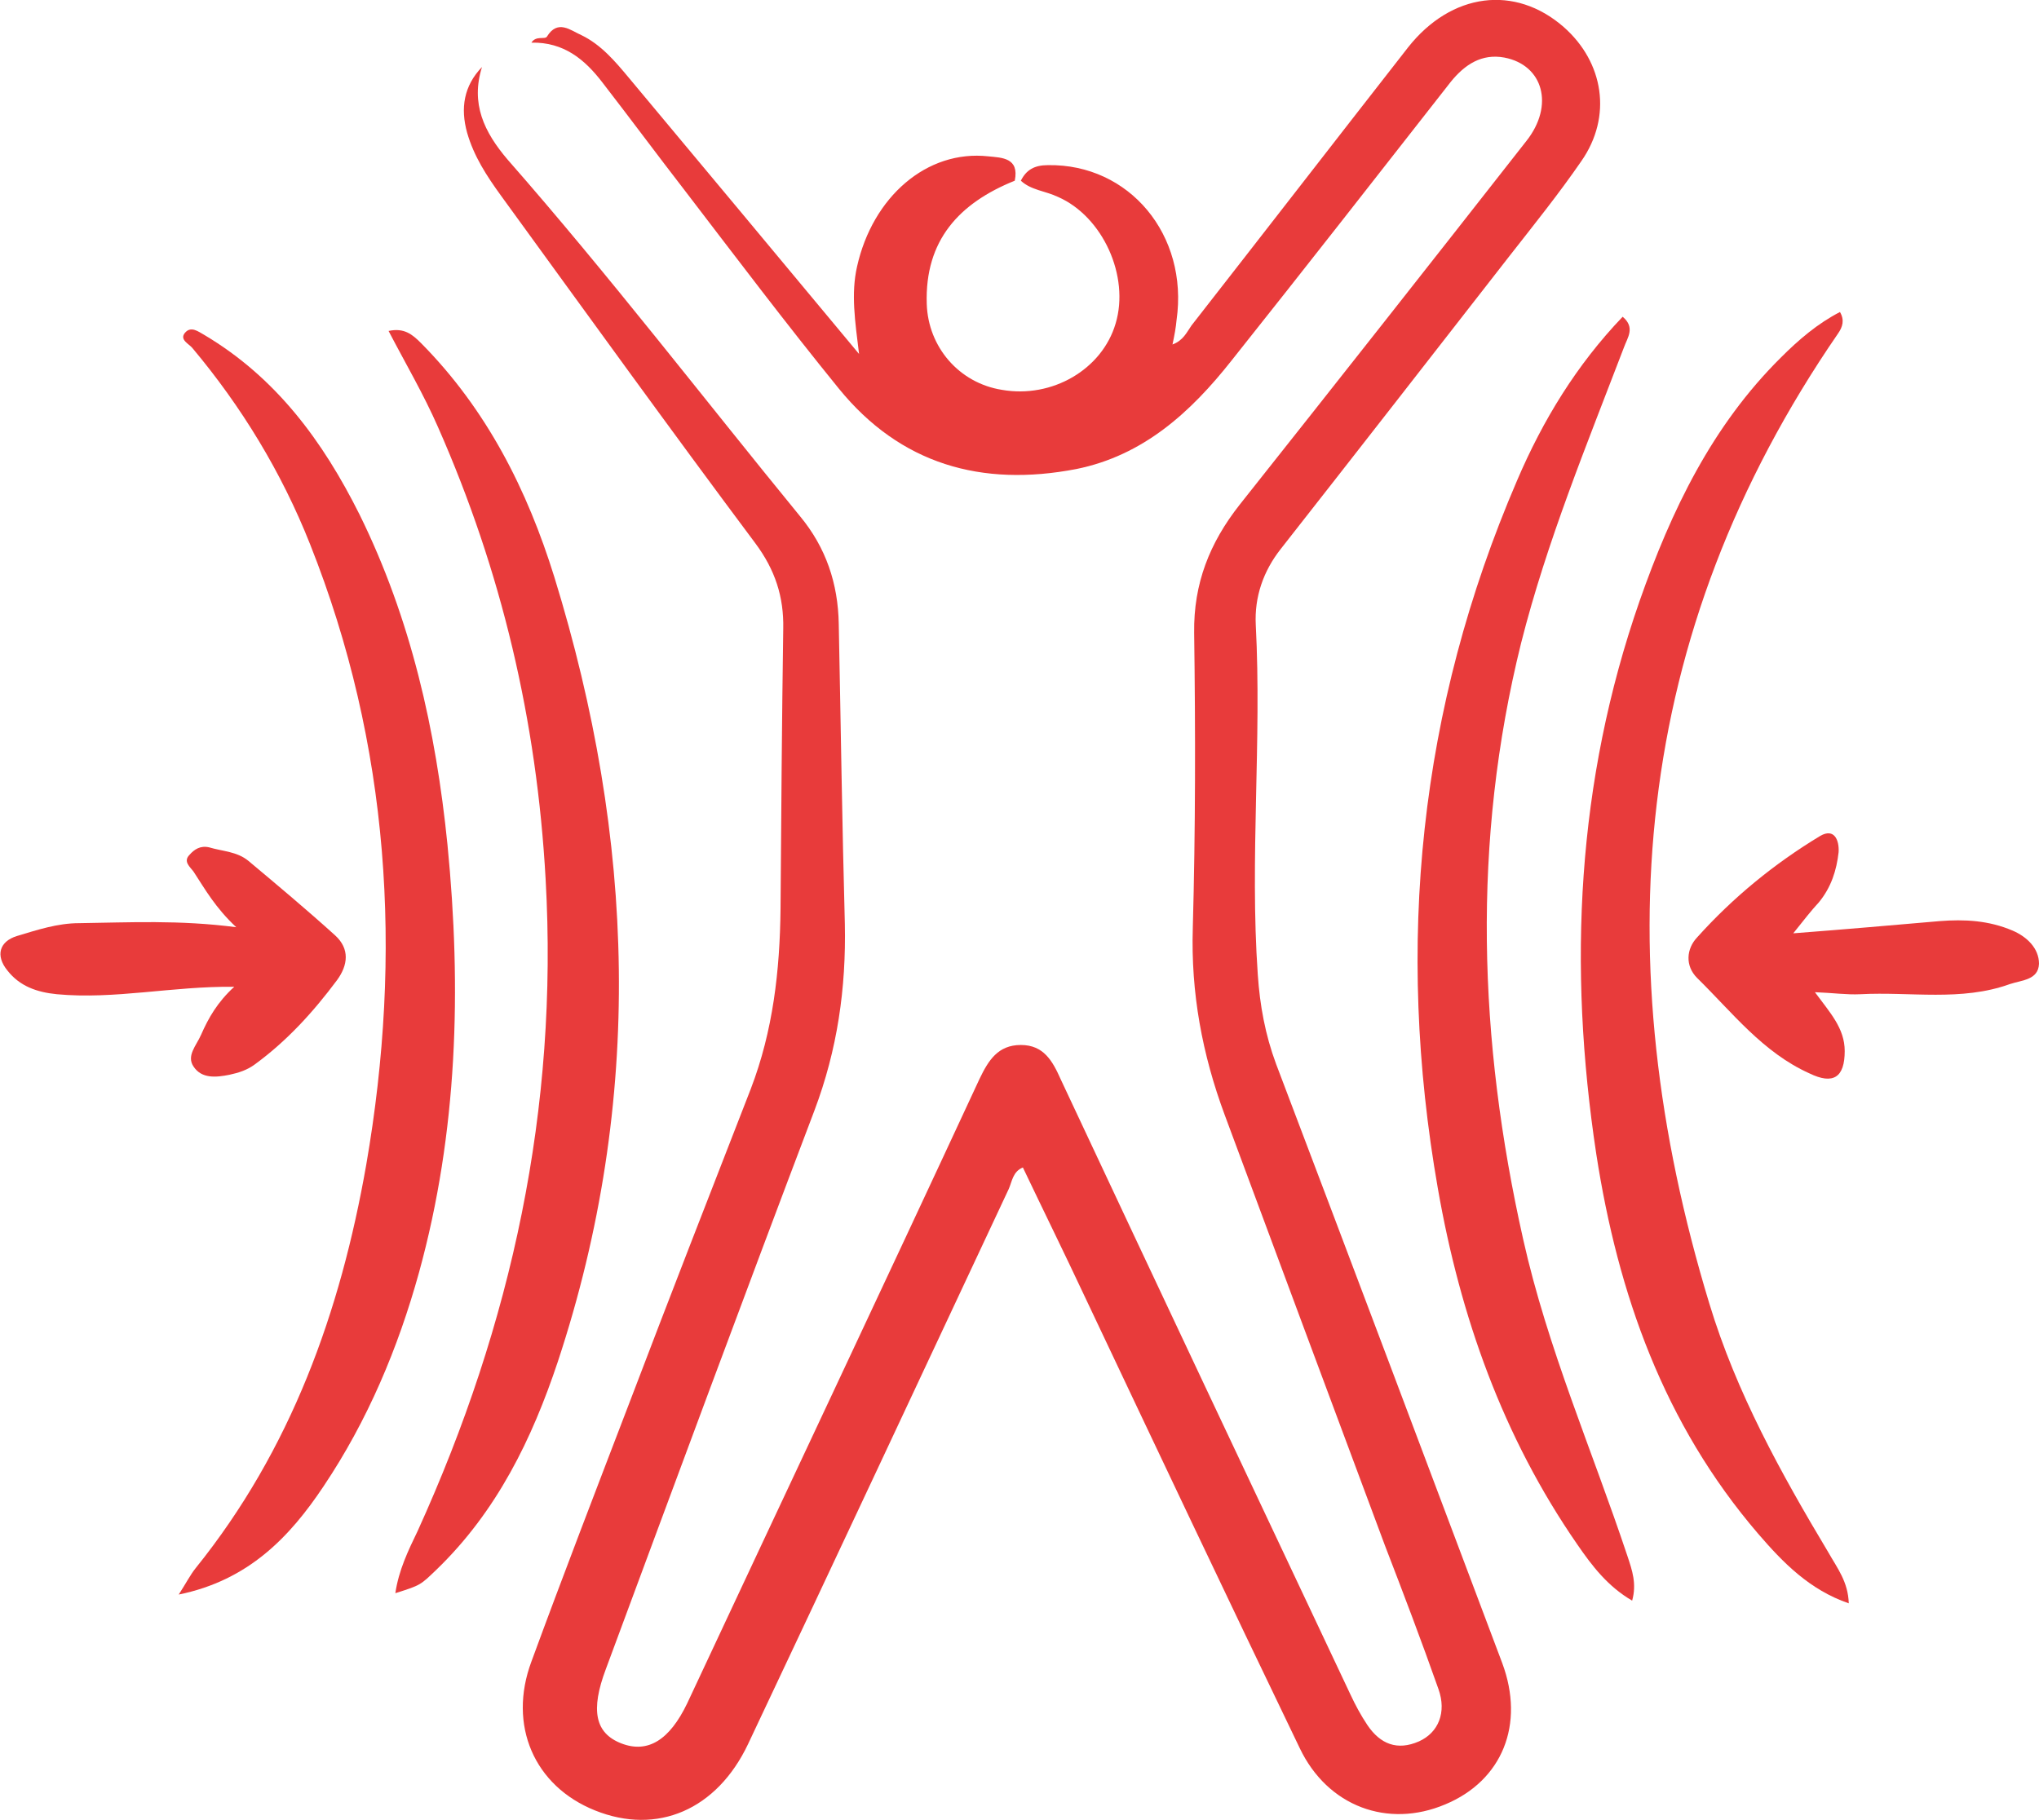
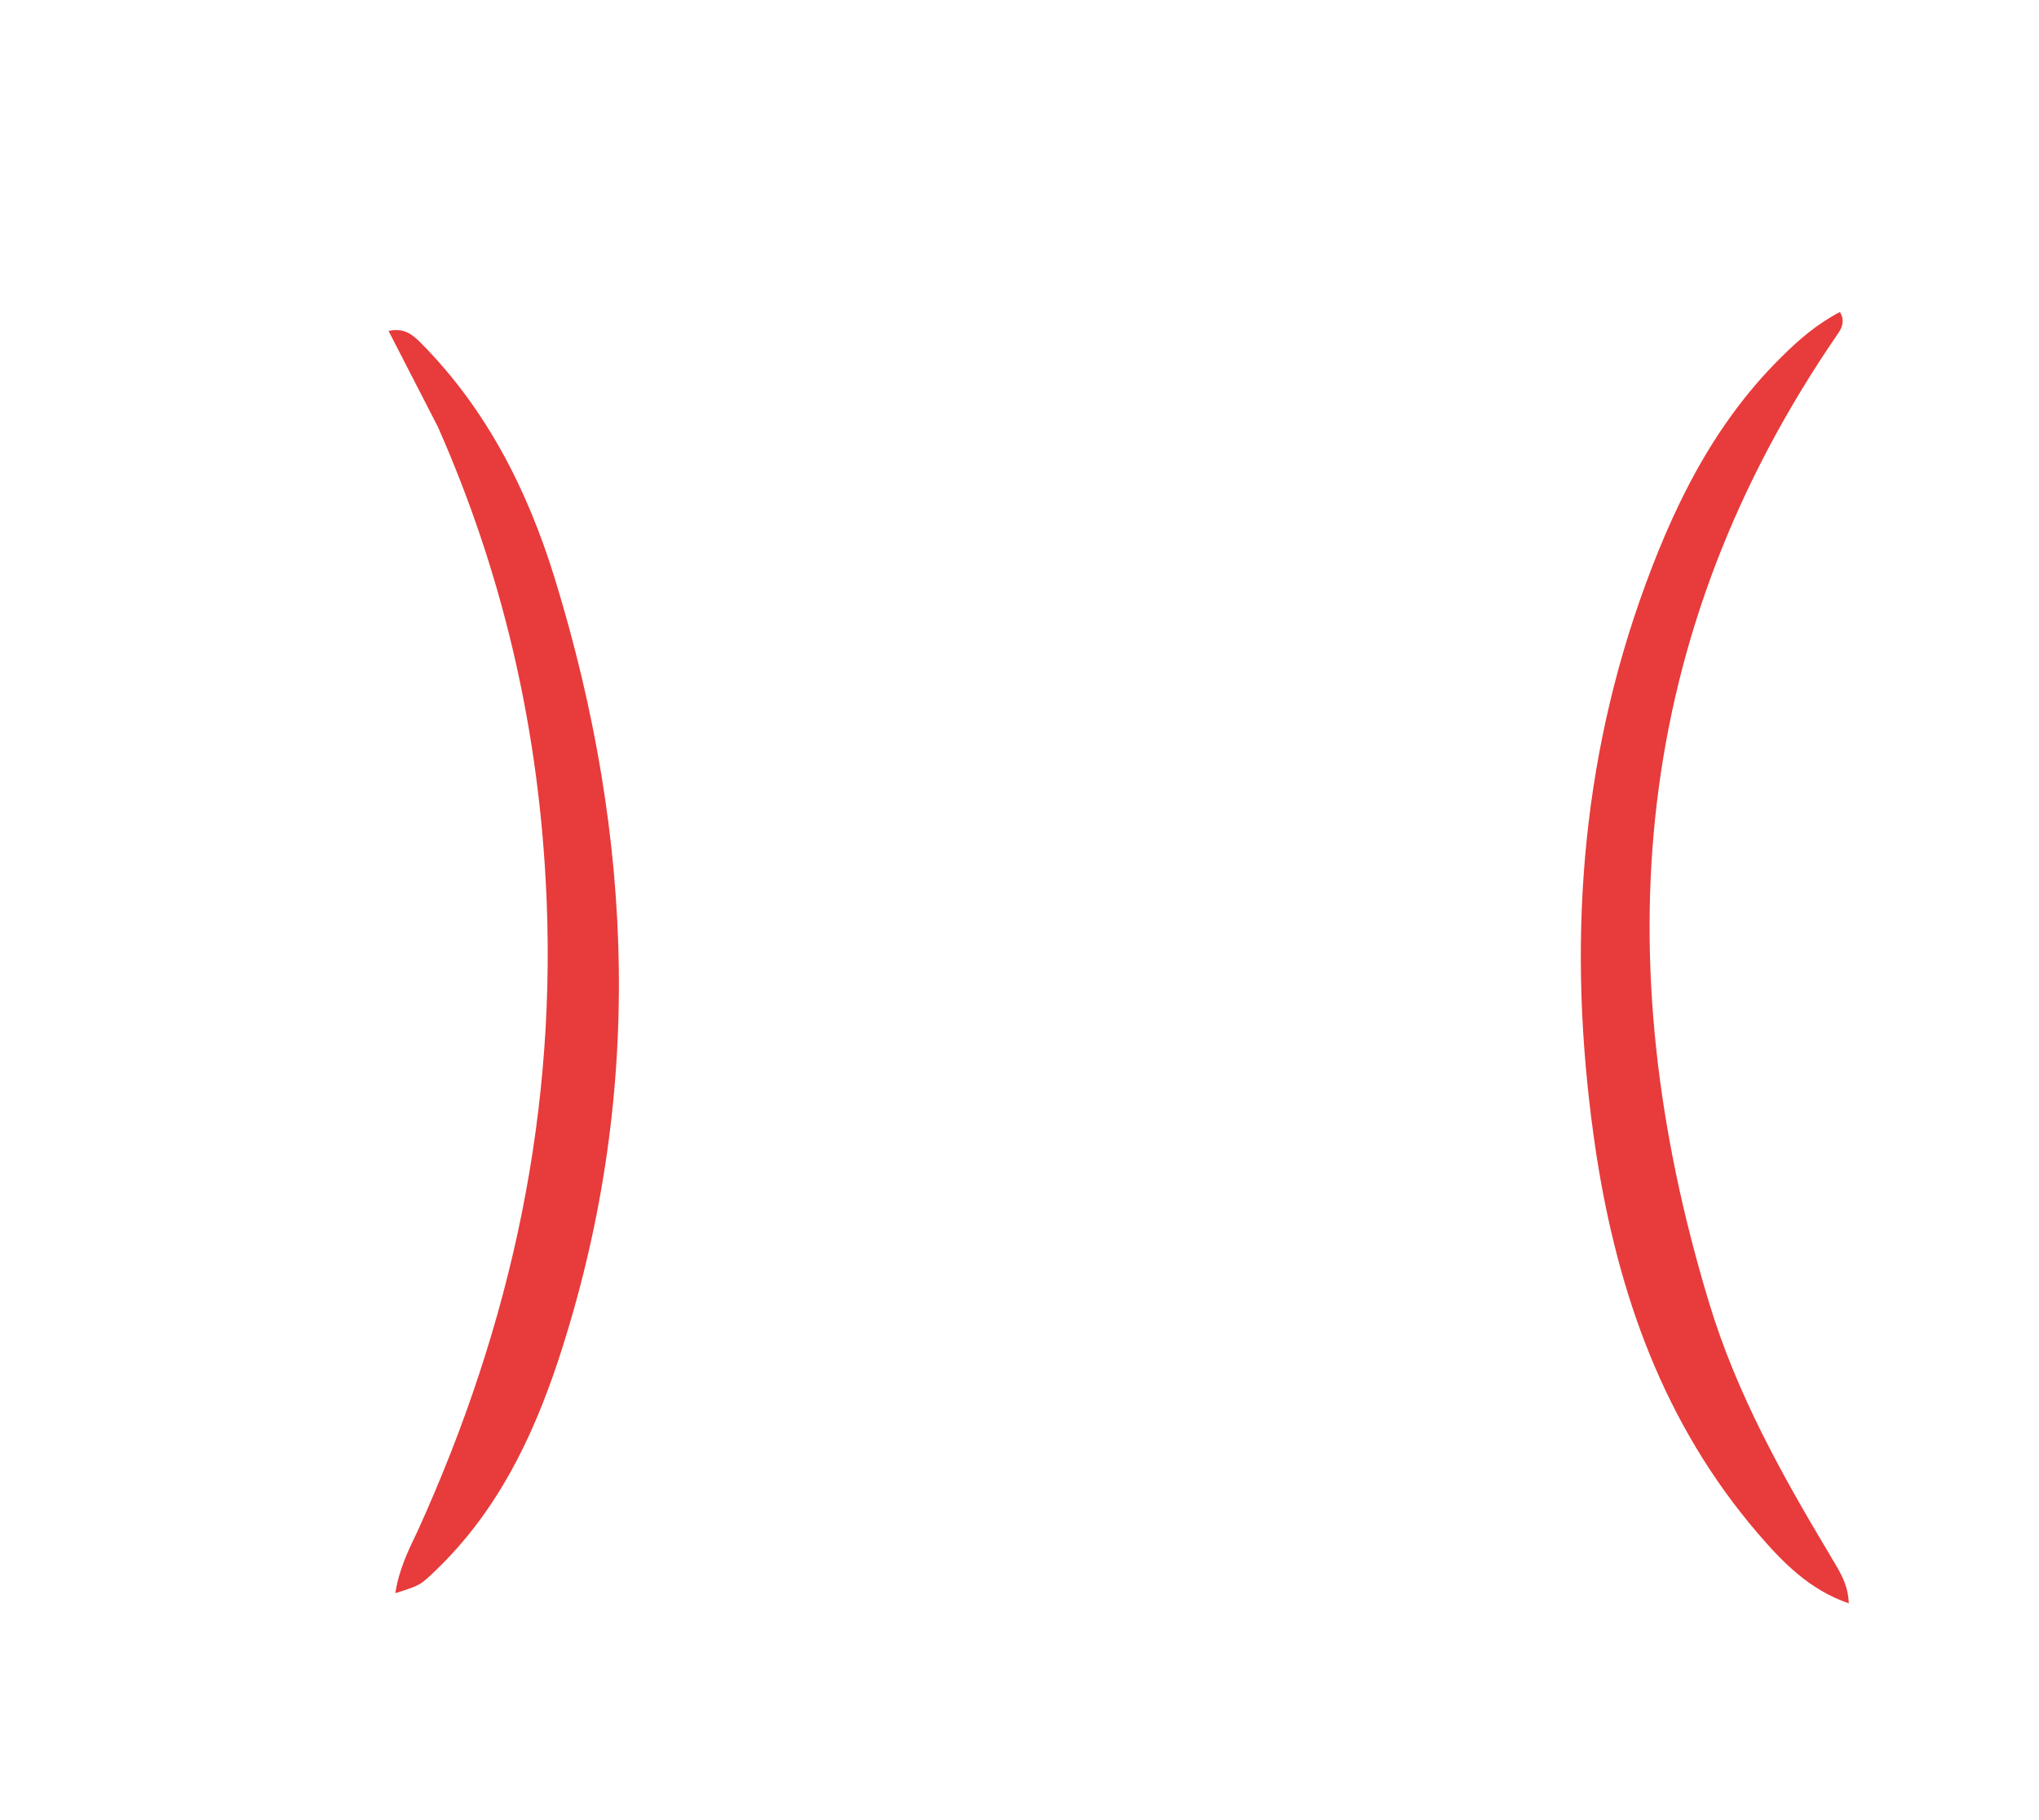
<svg xmlns="http://www.w3.org/2000/svg" id="Ebene_1" x="0px" y="0px" viewBox="0 0 301.2 268.9" style="enable-background:new 0 0 301.2 268.9;" xml:space="preserve">
  <style type="text/css"> .st0{fill:#E83B3B;} </style>
  <g>
-     <path class="st0" d="M150.8,26.7c0.8-1.6,2-2.3,4-2.3c12-0.2,20.8,10.3,19,22.9c-0.1,1.1-0.3,2.2-0.6,3.6c1.6-0.6,2.1-1.8,2.8-2.8 C186.7,34.4,197.3,20.7,208,7c6.4-8.1,15.8-9.3,23-3c5.9,5.2,7.2,13.2,2.6,19.8c-3.3,4.8-7,9.4-10.6,14 c-11.3,14.5-22.5,28.9-33.8,43.3c-2.6,3.3-3.9,7.1-3.7,11.2c0.9,17.2-0.9,34.5,0.3,51.7c0.3,4.5,1.1,8.9,2.7,13.2 c11.2,29.5,22.3,59,33.4,88.5c3.4,9.1,0,17.4-8.4,20.9c-8.5,3.6-17.4,0.3-21.5-8.3c-10.7-22.2-21.2-44.4-31.7-66.6 c-3-6.4-6.1-12.7-9.2-19.2c-1.5,0.6-1.6,2.1-2.1,3.2c-12.8,27.3-25.6,54.7-38.5,82c-4.6,9.7-13.4,13.5-22.6,9.8 c-9-3.6-12.9-12.6-9.4-22c4.7-12.8,9.6-25.5,14.5-38.3c5.9-15.5,11.9-30.9,17.9-46.3c3.3-8.6,4.3-17.5,4.4-26.6 c0.1-13.8,0.2-27.6,0.4-41.4c0.1-4.7-1.2-8.7-4.1-12.6C98.9,63.3,86.5,46.1,74,28.9c-2.1-2.9-4-5.8-5-9.3c-1-3.6-0.5-6.9,2.2-9.7 c-1.7,5.4,0.3,9.6,3.8,13.7c15,17.1,28.8,35.1,43.2,52.7c3.8,4.6,5.6,9.9,5.7,15.9c0.3,14.8,0.5,29.6,0.9,44.3 c0.2,9.5-1.1,18.6-4.5,27.6c-10.4,27.4-20.6,55-30.8,82.5c-2.3,6.1-1.6,9.5,2.3,11c3.9,1.5,7.1-0.5,9.7-5.9 c14.4-30.8,28.9-61.5,43.2-92.3c1.3-2.7,2.7-5,6.1-5c3.4,0,4.7,2.4,5.9,5.1c14.2,30.3,28.5,60.6,42.8,90.9c0.7,1.5,1.5,3,2.5,4.5 c1.9,2.8,4.4,3.8,7.6,2.4c2.9-1.3,4.1-4.3,2.9-7.7c-2.5-7.1-5.2-14.2-7.9-21.2c-7.9-21.2-15.8-42.4-23.7-63.7 c-3.3-8.9-5-18-4.7-27.6c0.4-14.5,0.4-29.1,0.2-43.6c-0.1-7.3,2.3-13.3,6.7-18.9c14.2-17.9,28.3-35.8,42.4-53.8 c4.1-5.2,2.5-11.2-3.3-12.3c-3.3-0.6-5.8,1-7.9,3.6c-10.8,13.8-21.5,27.5-32.4,41.2c-6,7.6-13,14-22.9,16c-14,2.7-26-0.7-35.1-11.9 c-7.8-9.6-15.2-19.4-22.7-29.2c-4.1-5.3-8.1-10.7-12.2-16c-2.6-3.4-5.7-6-10.5-5.9c0.7-1.1,2-0.4,2.3-0.9c1.6-2.6,3.5-0.9,5.1-0.2 c2.9,1.4,5,3.9,7,6.3c11.1,13.3,22.2,26.6,34,40.8c-0.6-4.9-1.2-8.9-0.3-12.9c2.3-10.3,10.3-17.3,19.4-16.3c2,0.2,4.6,0.2,3.9,3.6 c-8.2,3.3-13.3,8.8-13,18.2c0.2,6.4,4.8,11.7,11.1,12.7c7.4,1.3,14.8-3,16.8-9.8c2.1-7-1.9-15.8-8.5-18.7 C154.4,28.2,152.3,28.1,150.8,26.7z" />
    <path class="st0" d="M273.1,236.9c-5.8-2-9.7-6-13.4-10.3c-13.9-16.2-20.7-35.4-23.9-56.1c-4.2-27.7-2.9-55,6.4-81.7 c4.7-13.4,10.7-25.9,20.9-36c2.6-2.6,5.4-5,8.7-6.7c0.7,1.2,0.4,2.2-0.3,3.2c-30.6,44.5-34.4,92.6-19,143.3 c4,13.2,10.6,25.1,17.6,36.8C271.4,231.7,273,233.7,273.1,236.9z" />
-     <path class="st0" d="M26.4,235.6c1.1-1.7,1.7-2.9,2.5-3.9c14.1-17.5,21.4-37.9,25.2-59.6c5.4-31.2,3.5-62-8.3-91.7 c-4.2-10.6-10.1-20.3-17.4-29c-0.5-0.6-1.9-1.2-1.1-2.2c0.9-1.1,2-0.2,2.9,0.3C40.8,55.8,47.7,65.2,53.1,76 c7.6,15.4,11.3,31.9,13,48.8c2.1,21.3,1.5,42.5-4.2,63.2c-3.1,11.2-7.6,21.9-14.1,31.6C42.8,227.1,36.7,233.5,26.4,235.6z" />
-     <path class="st0" d="M239.7,46.8c1.9,1.6,0.7,3.1,0.2,4.5C234.4,65.7,228.5,80,224.7,95c-7.3,29.4-6.3,58.7,0.3,88.1 c3.6,16.1,10.2,31.2,15.4,46.8c0.7,2.1,1.4,4.1,0.7,6.6c-3.6-2.1-5.9-5.1-8.1-8.3c-11-15.9-17.3-33.7-20.6-52.6 c-6.3-36-2.8-70.9,11.7-104.6C227.9,62.1,232.9,53.9,239.7,46.8z" />
-     <path class="st0" d="M57.4,48.9c2.3-0.5,3.5,0.5,4.8,1.8c9.7,9.8,15.7,21.7,19.7,34.6c11.9,38.6,13.3,77.2,0.5,115.9 c-3.8,11.4-9,22.1-17.9,30.7c-2.4,2.3-2.3,2.3-6.1,3.5c0.5-3.4,1.9-6.3,3.3-9.2c13.9-30.6,20.8-62.4,18.9-96.3 c-1.3-23.4-6.5-45.5-15.9-66.8C62.6,58.3,59.9,53.7,57.4,48.9z" />
-     <path class="st0" d="M264.9,137.9c7.8-0.6,14.7-1.2,21.6-1.8c3.7-0.3,7.3-0.1,10.8,1.4c2.1,0.9,3.9,2.6,3.9,4.9 c-0.1,2.4-2.5,2.4-4.3,3c-7.2,2.6-14.7,1.1-22.1,1.5c-2,0.1-4-0.2-6.7-0.3c2.2,3,4.4,5.3,4.4,8.7c0,3.9-1.7,5-5.2,3.3 c-6.9-3.1-11.4-9-16.6-14.1c-1.8-1.8-1.6-4.3,0-6c5.3-5.9,11.4-10.9,18.2-15c2.1-1.2,2.8,0.7,2.7,2.4c-0.3,2.7-1.1,5.2-2.9,7.4 C267.5,134.6,266.5,135.9,264.9,137.9z" />
-     <path class="st0" d="M34.6,145.8c-9.2-0.1-17.6,1.9-26.2,1.1c-3-0.3-5.5-1.2-7.3-3.5c-1.8-2.2-1.2-4.3,1.4-5.1c3-0.9,6-1.9,9.2-1.9 c7.4-0.1,14.8-0.5,23.2,0.6c-3.1-2.9-4.6-5.6-6.3-8.2c-0.5-0.7-1.6-1.5-0.6-2.5c0.7-0.8,1.6-1.4,2.9-1.1c2,0.6,4.1,0.6,5.8,2 c4.3,3.6,8.6,7.2,12.8,11c2.2,2,1.9,4.4,0.3,6.6c-3.5,4.7-7.4,9-12.2,12.5c-1.1,0.8-2.3,1.2-3.7,1.5c-2,0.4-4.1,0.6-5.3-1.2 c-1.1-1.6,0.4-3.1,1.1-4.7C30.8,150.4,32.1,148.1,34.6,145.8z" />
+     <path class="st0" d="M57.4,48.9c2.3-0.5,3.5,0.5,4.8,1.8c9.7,9.8,15.7,21.7,19.7,34.6c11.9,38.6,13.3,77.2,0.5,115.9 c-3.8,11.4-9,22.1-17.9,30.7c-2.4,2.3-2.3,2.3-6.1,3.5c0.5-3.4,1.9-6.3,3.3-9.2c13.9-30.6,20.8-62.4,18.9-96.3 c-1.3-23.4-6.5-45.5-15.9-66.8z" />
  </g>
</svg>